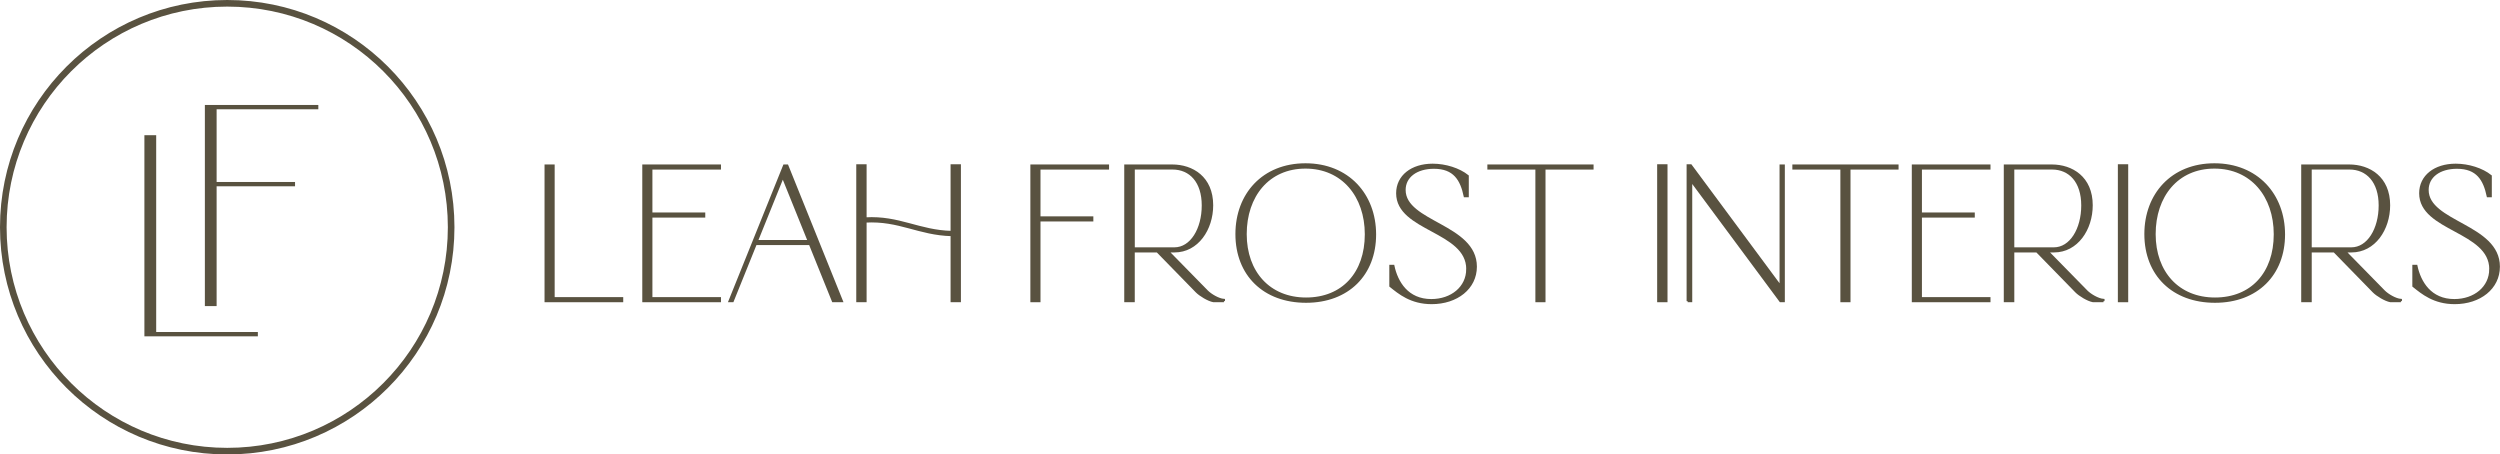
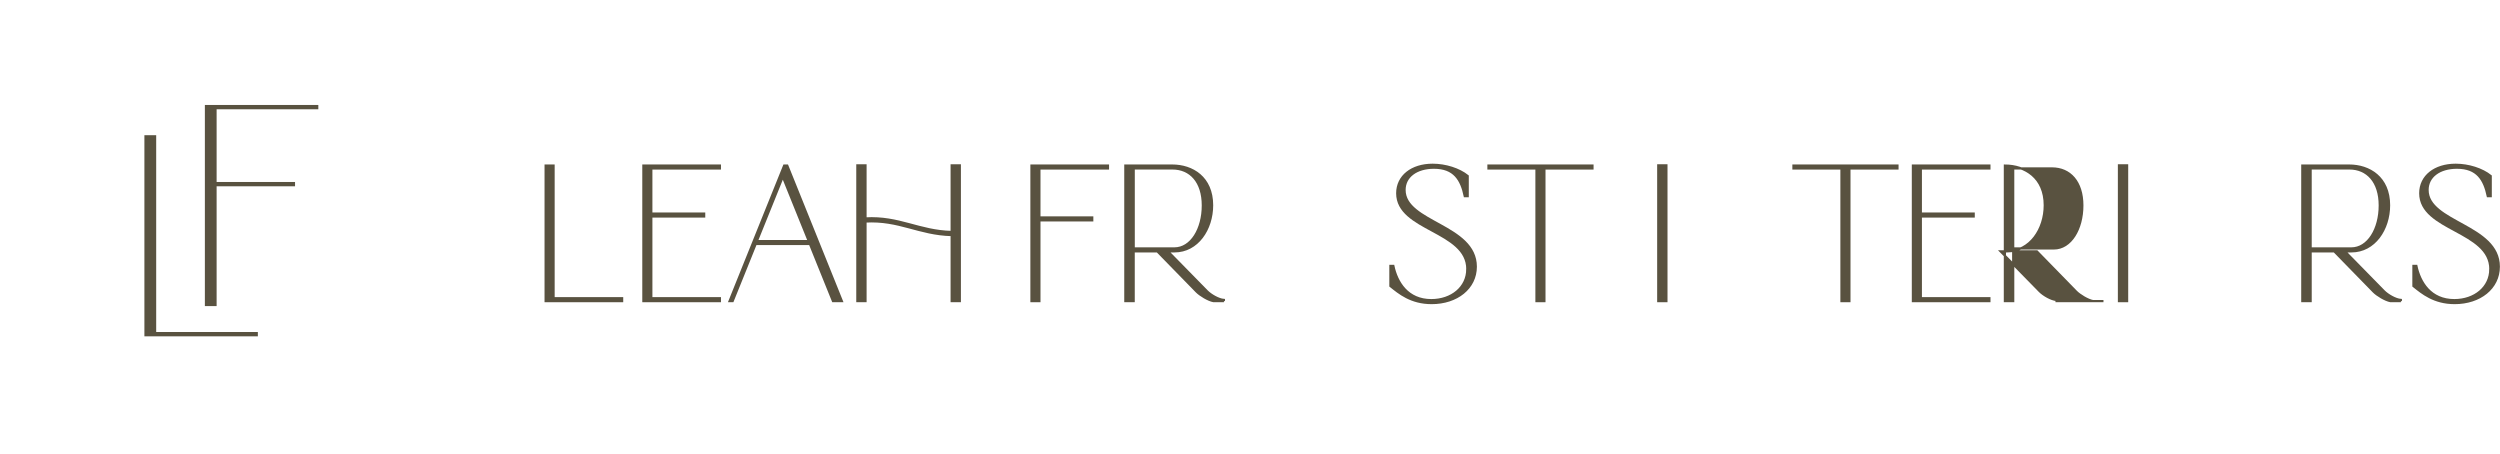
<svg xmlns="http://www.w3.org/2000/svg" id="Layer_1" version="1.1" viewBox="0 0 568.05 103.27">
  <defs>
    <style>
      .st0 {
        stroke-miterlimit: 10;
        stroke-width: .5px;
      }

      .st0, .st1 {
        fill: #595240;
      }

      .st0, .st2 {
        stroke: #595240;
      }

      .st2 {
        fill: none;
        stroke-width: 1.5px;
      }
    </style>
  </defs>
  <path class="st1" d="M35.48,75.44h23.11v.98h-25.78V30.72h2.68v44.71Z" />
  <path class="st1" d="M46.55,69.55V23.85h25.78v.98h-23.11v16.52h17.82v.98h-17.82v27.22h-2.68Z" />
-   <path class="st2" d="M51.63.75C23.53.75.75,23.53.75,51.63s22.78,50.88,50.88,50.88,50.88-22.78,50.88-50.88S79.74.75,51.63.75Z" />
  <g>
    <path class="st0" d="M125.78,67.76h15.58v.66h-17.38v-30.8h1.8v30.14Z" />
    <path class="st0" d="M146.19,68.42v-30.8h17.38v.66h-15.58v10.25h12.01v.66h-12.01v18.57h15.58v.66h-17.38Z" />
    <path class="st0" d="M184.03,55.44h-12.32l-5.24,12.98h-.7l12.41-30.8h.7l12.41,30.8h-2.02l-5.24-12.98ZM183.77,54.78l-5.9-14.61-5.9,14.61h11.79Z" />
    <path class="st0" d="M194.81,68.42v-30.85h1.85v12.06c7.66-.44,12.1,2.9,19.58,3.08v-15.14h1.85v30.85h-1.85v-15.01c-7.48-.18-11.93-3.52-19.58-3.08v18.09h-1.85Z" />
    <path class="st0" d="M234.37,68.42v-30.8h17.38v.66h-15.58v11.13h12.01v.66h-12.01v18.35h-1.8Z" />
    <path class="st0" d="M278.1,68.42h-2.38c-1.19-.22-3.04-1.36-3.83-2.16l-8.93-9.15h-5.37v11.31h-1.89v-30.8h10.65c4.53,0,9.06,2.68,9.06,9.02,0,5.46-3.34,10.47-8.54,10.47h-1.5l8.89,9.07c.84.84,2.6,1.89,3.83,1.98v.26ZM257.6,56.45h9.24c3.83,0,6.47-4.4,6.47-9.77s-2.82-8.41-6.91-8.41h-8.8v18.17Z" />
-     <path class="st0" d="M280.96,53.19c0-9.02,6.03-15.84,15.67-15.84s15.8,6.86,15.8,15.93-6.12,15.27-15.67,15.27-15.8-6.12-15.8-15.36ZM310.36,53.24c0-8.67-5.28-15.18-13.73-15.18s-13.6,6.47-13.6,15.14,5.37,14.65,13.73,14.65,13.6-5.81,13.6-14.61Z" />
    <path class="st0" d="M333.41,61.16c0-8.8-15.93-8.8-15.93-17.25,0-3.87,3.3-6.47,8.05-6.47,2.9,0,5.99.97,7.96,2.55v4.58h-.66c-.79-3.74-2.38-6.47-7-6.47-4,0-6.69,2.02-6.69,5.06,0,7.48,16.19,7.97,16.19,17.43,0,4.88-4.31,8.27-10.03,8.27-4.71,0-7.39-2.29-9.37-3.87v-4.58h.66c.79,3.74,3.21,7.79,8.63,7.79,4.62,0,8.18-2.9,8.18-7.04Z" />
    <path class="st0" d="M350.92,38.28v30.14h-1.8v-30.14h-10.91v-.66h23.63v.66h-10.91Z" />
    <path class="st0" d="M376.79,37.57h1.85v30.85h-1.85v-30.85Z" />
-     <path class="st0" d="M383.48,68.42v-30.85h.7l20.42,27.55v-27.5h.7v30.8h-.75l-20.29-27.37v27.37h-.79Z" />
    <path class="st0" d="M420.22,38.28v30.14h-1.8v-30.14h-10.91v-.66h23.63v.66h-10.91Z" />
    <path class="st0" d="M434.65,68.42v-30.8h17.38v.66h-15.58v10.25h12.01v.66h-12.01v18.57h15.58v.66h-17.38Z" />
-     <path class="st0" d="M477.95,68.42h-2.38c-1.19-.22-3.04-1.36-3.83-2.16l-8.93-9.15h-5.37v11.31h-1.89v-30.8h10.65c4.53,0,9.06,2.68,9.06,9.02,0,5.46-3.34,10.47-8.54,10.47h-1.5l8.89,9.07c.84.84,2.6,1.89,3.83,1.98v.26ZM457.44,56.45h9.24c3.83,0,6.47-4.4,6.47-9.77s-2.82-8.41-6.91-8.41h-8.8v18.17Z" />
+     <path class="st0" d="M477.95,68.42h-2.38c-1.19-.22-3.04-1.36-3.83-2.16l-8.93-9.15h-5.37v11.31h-1.89v-30.8c4.53,0,9.06,2.68,9.06,9.02,0,5.46-3.34,10.47-8.54,10.47h-1.5l8.89,9.07c.84.84,2.6,1.89,3.83,1.98v.26ZM457.44,56.45h9.24c3.83,0,6.47-4.4,6.47-9.77s-2.82-8.41-6.91-8.41h-8.8v18.17Z" />
    <path class="st0" d="M481.47,37.57h1.85v30.85h-1.85v-30.85Z" />
-     <path class="st0" d="M487.49,53.19c0-9.02,6.03-15.84,15.67-15.84s15.8,6.86,15.8,15.93-6.12,15.27-15.67,15.27-15.8-6.12-15.8-15.36ZM516.89,53.24c0-8.67-5.28-15.18-13.73-15.18s-13.6,6.47-13.6,15.14,5.37,14.65,13.73,14.65,13.6-5.81,13.6-14.61Z" />
    <path class="st0" d="M545.53,68.42h-2.38c-1.19-.22-3.04-1.36-3.83-2.16l-8.93-9.15h-5.37v11.31h-1.89v-30.8h10.65c4.53,0,9.06,2.68,9.06,9.02,0,5.46-3.34,10.47-8.54,10.47h-1.5l8.89,9.07c.84.84,2.6,1.89,3.83,1.98v.26ZM525.02,56.45h9.24c3.83,0,6.47-4.4,6.47-9.77s-2.82-8.41-6.91-8.41h-8.8v18.17Z" />
    <path class="st0" d="M565.86,61.16c0-8.8-15.93-8.8-15.93-17.25,0-3.87,3.3-6.47,8.05-6.47,2.9,0,5.99.97,7.96,2.55v4.58h-.66c-.79-3.74-2.38-6.47-7-6.47-4,0-6.69,2.02-6.69,5.06,0,7.48,16.19,7.97,16.19,17.43,0,4.88-4.31,8.27-10.03,8.27-4.71,0-7.39-2.29-9.37-3.87v-4.58h.66c.79,3.74,3.21,7.79,8.63,7.79,4.62,0,8.18-2.9,8.18-7.04Z" />
  </g>
</svg>